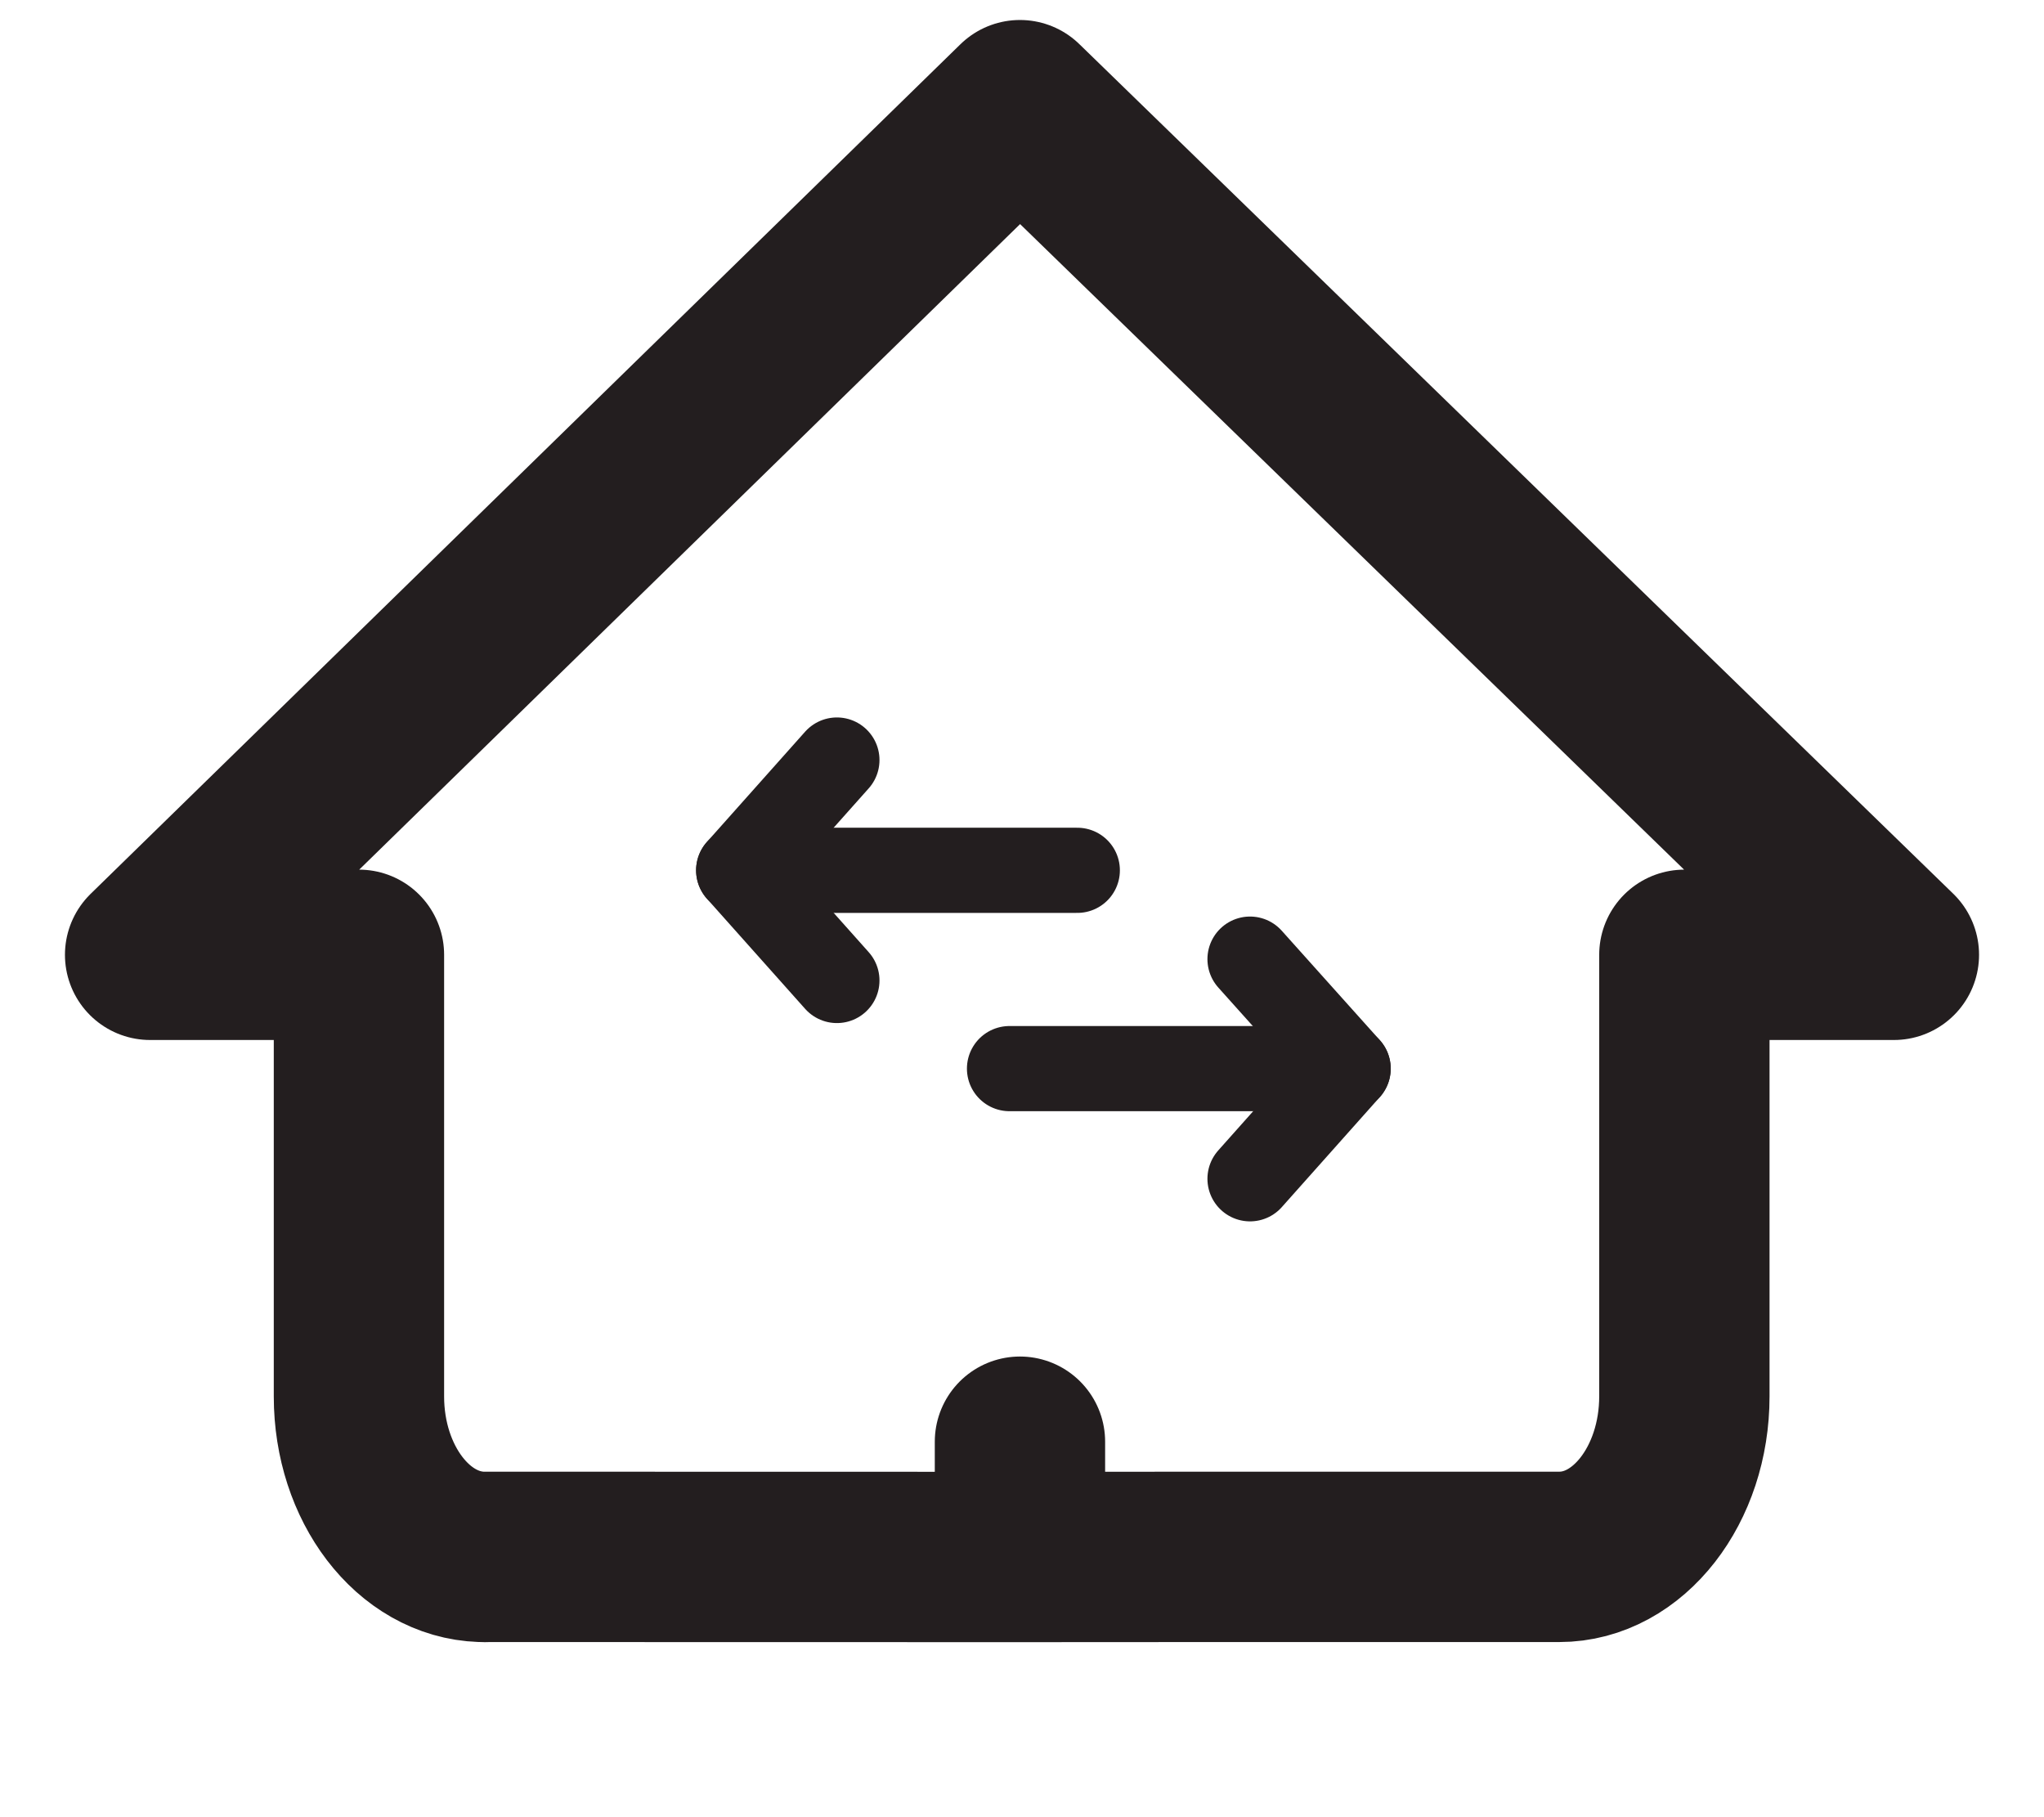
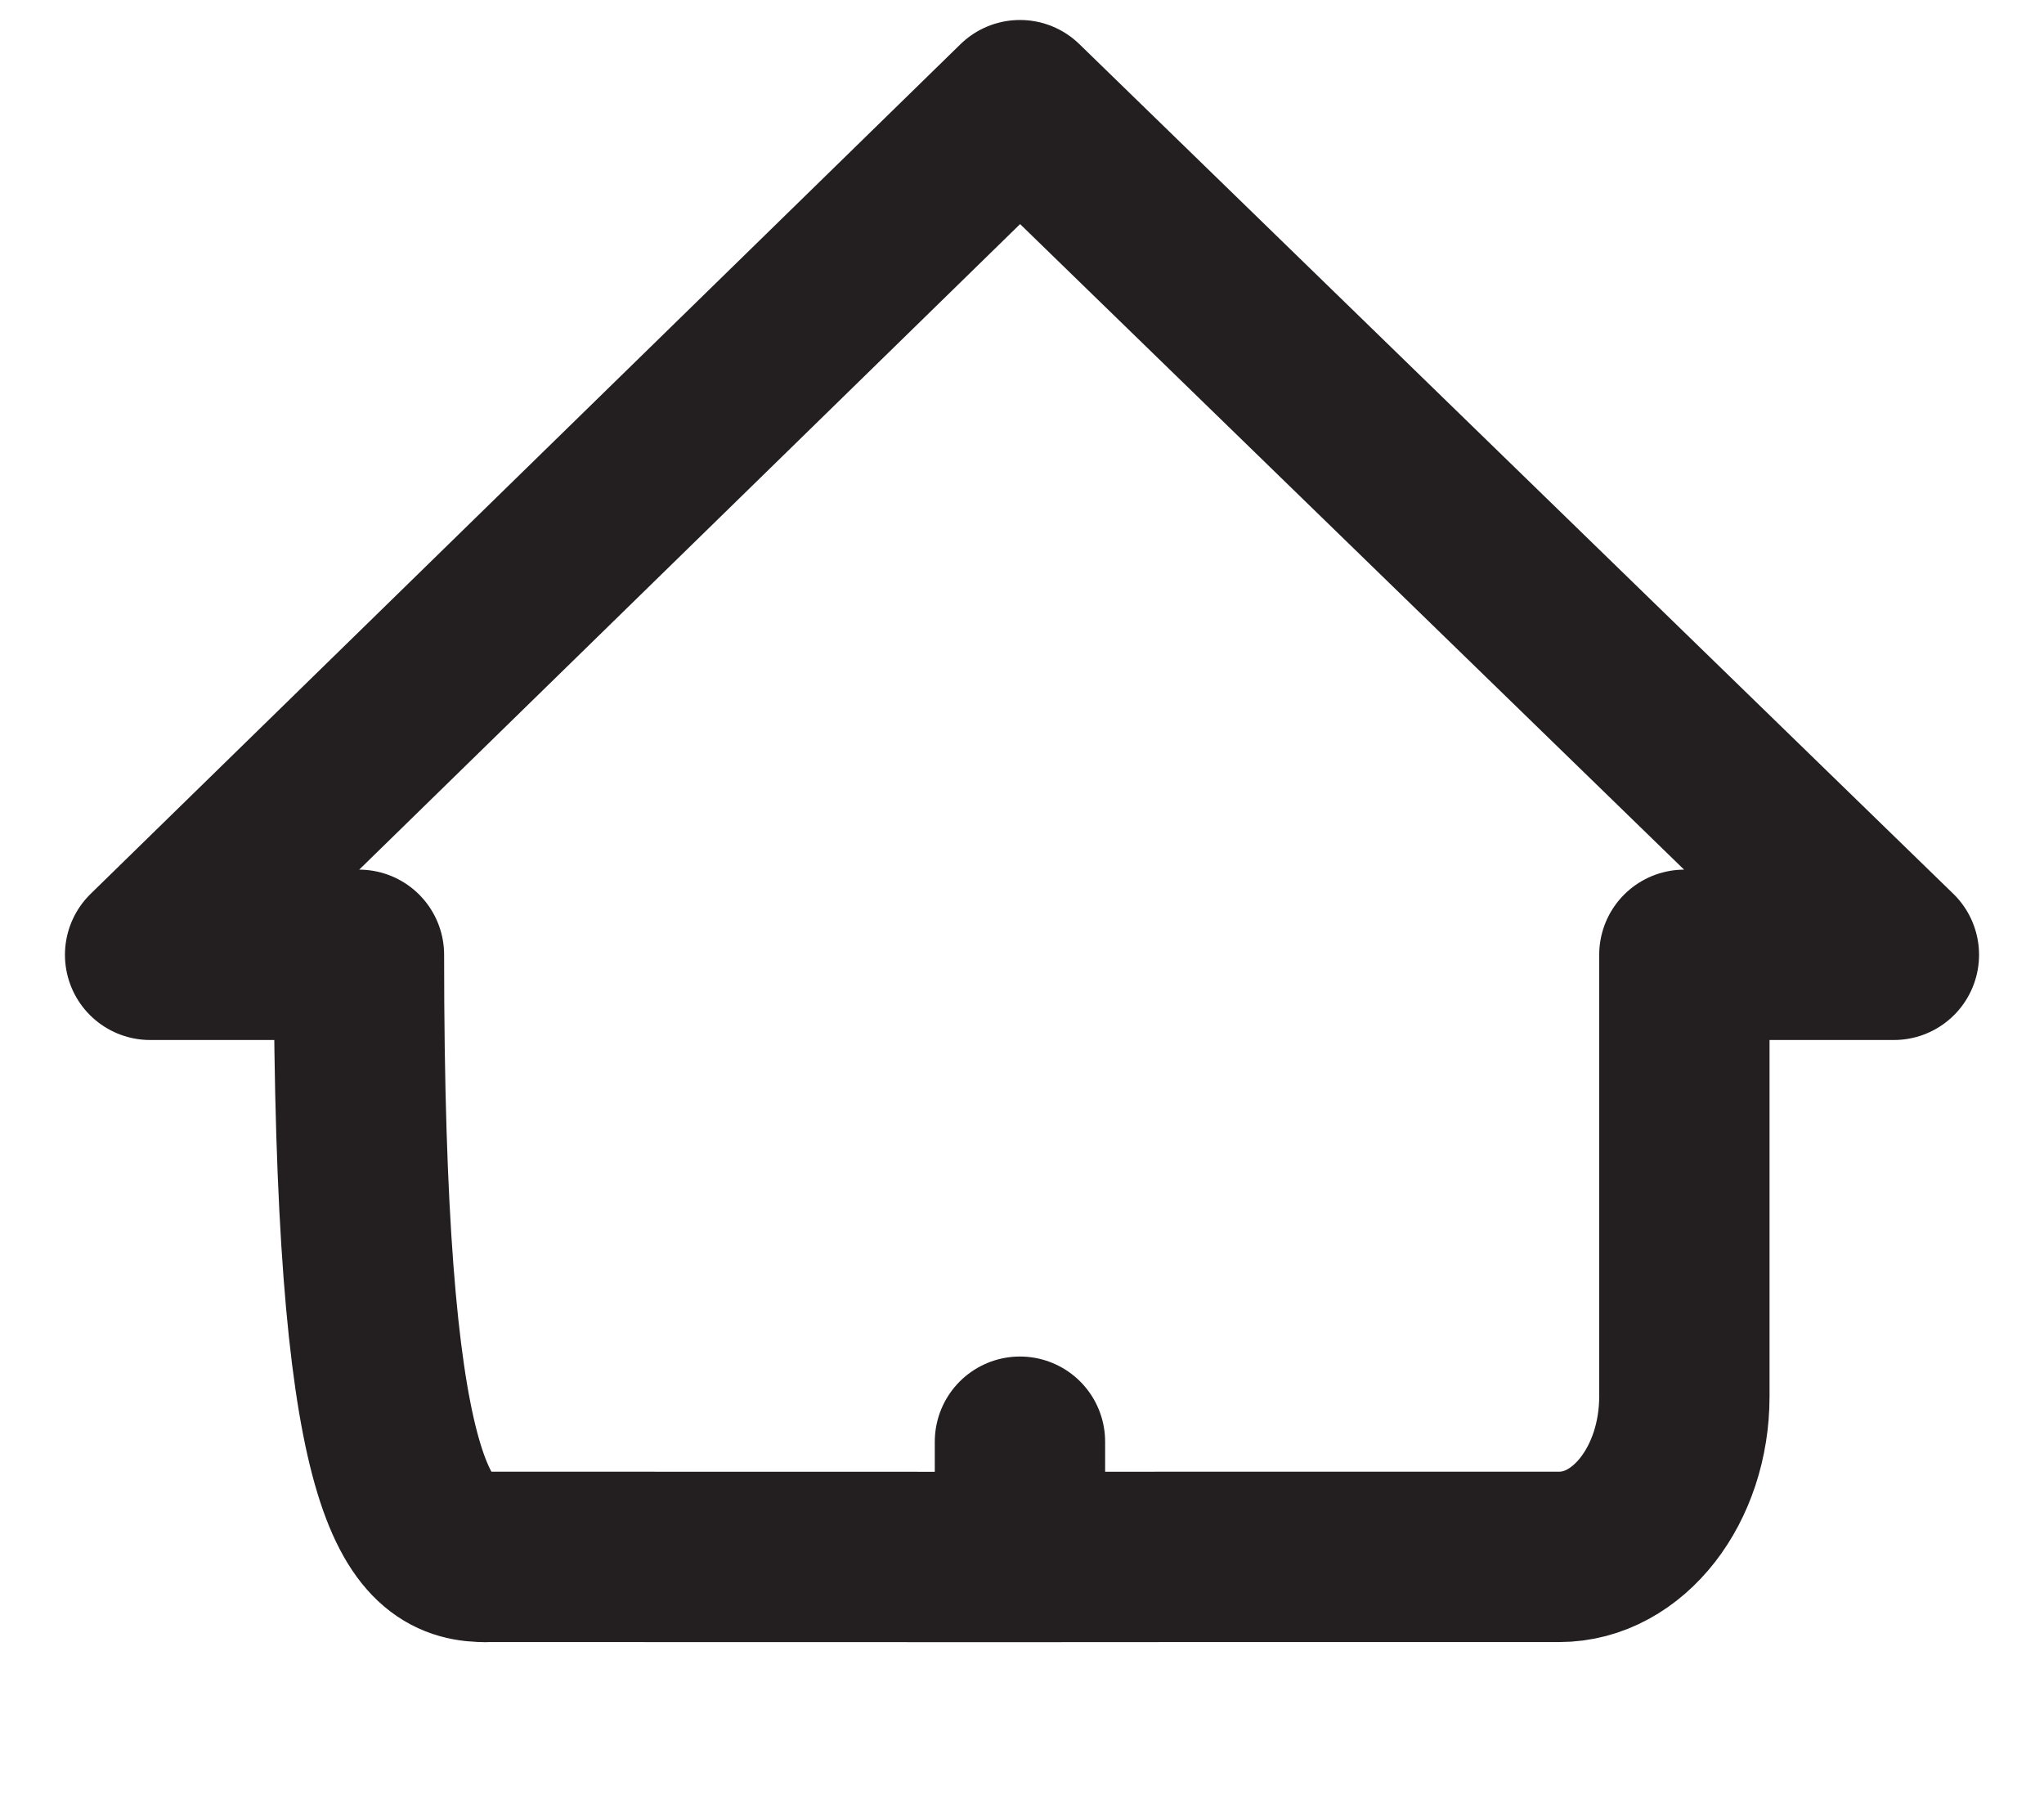
<svg xmlns="http://www.w3.org/2000/svg" width="18" height="16" viewBox="0 0 18 16" fill="none">
-   <path d="M4.269 13.709C4.26 13.709 4.25 13.709 4.241 13.708M8.982 12.694C8.982 13.46 8.982 13.709 8.982 13.709M8.982 13.709L10.731 13.708H13.731C14.34 13.708 14.833 13.073 14.833 12.295V8.407H16.678L8.982 0.926L1.322 8.407H3.161V12.296C3.161 13.062 3.639 13.689 4.241 13.708M8.982 13.709L4.241 13.708" stroke="#231E1F" stroke-width="1.5" stroke-linecap="round" stroke-linejoin="round" />
-   <path d="M6.505 7.663H9.487" stroke="#231E1F" stroke-width="0.75" stroke-linecap="round" stroke-linejoin="round" />
-   <path d="M7.37 8.633L6.505 7.663L7.37 6.692" stroke="#231E1F" stroke-width="0.75" stroke-linecap="round" stroke-linejoin="round" />
-   <path d="M11.872 9.409H8.89" stroke="#231E1F" stroke-width="0.75" stroke-linecap="round" stroke-linejoin="round" />
-   <path d="M11.008 8.445L11.872 9.409L11.008 10.379" stroke="#231E1F" stroke-width="0.75" stroke-linecap="round" stroke-linejoin="round" />
+   <path d="M4.269 13.709C4.26 13.709 4.25 13.709 4.241 13.708M8.982 12.694C8.982 13.46 8.982 13.709 8.982 13.709M8.982 13.709L10.731 13.708H13.731C14.34 13.708 14.833 13.073 14.833 12.295V8.407H16.678L8.982 0.926L1.322 8.407H3.161C3.161 13.062 3.639 13.689 4.241 13.708M8.982 13.709L4.241 13.708" stroke="#231E1F" stroke-width="1.5" stroke-linecap="round" stroke-linejoin="round" />
</svg>